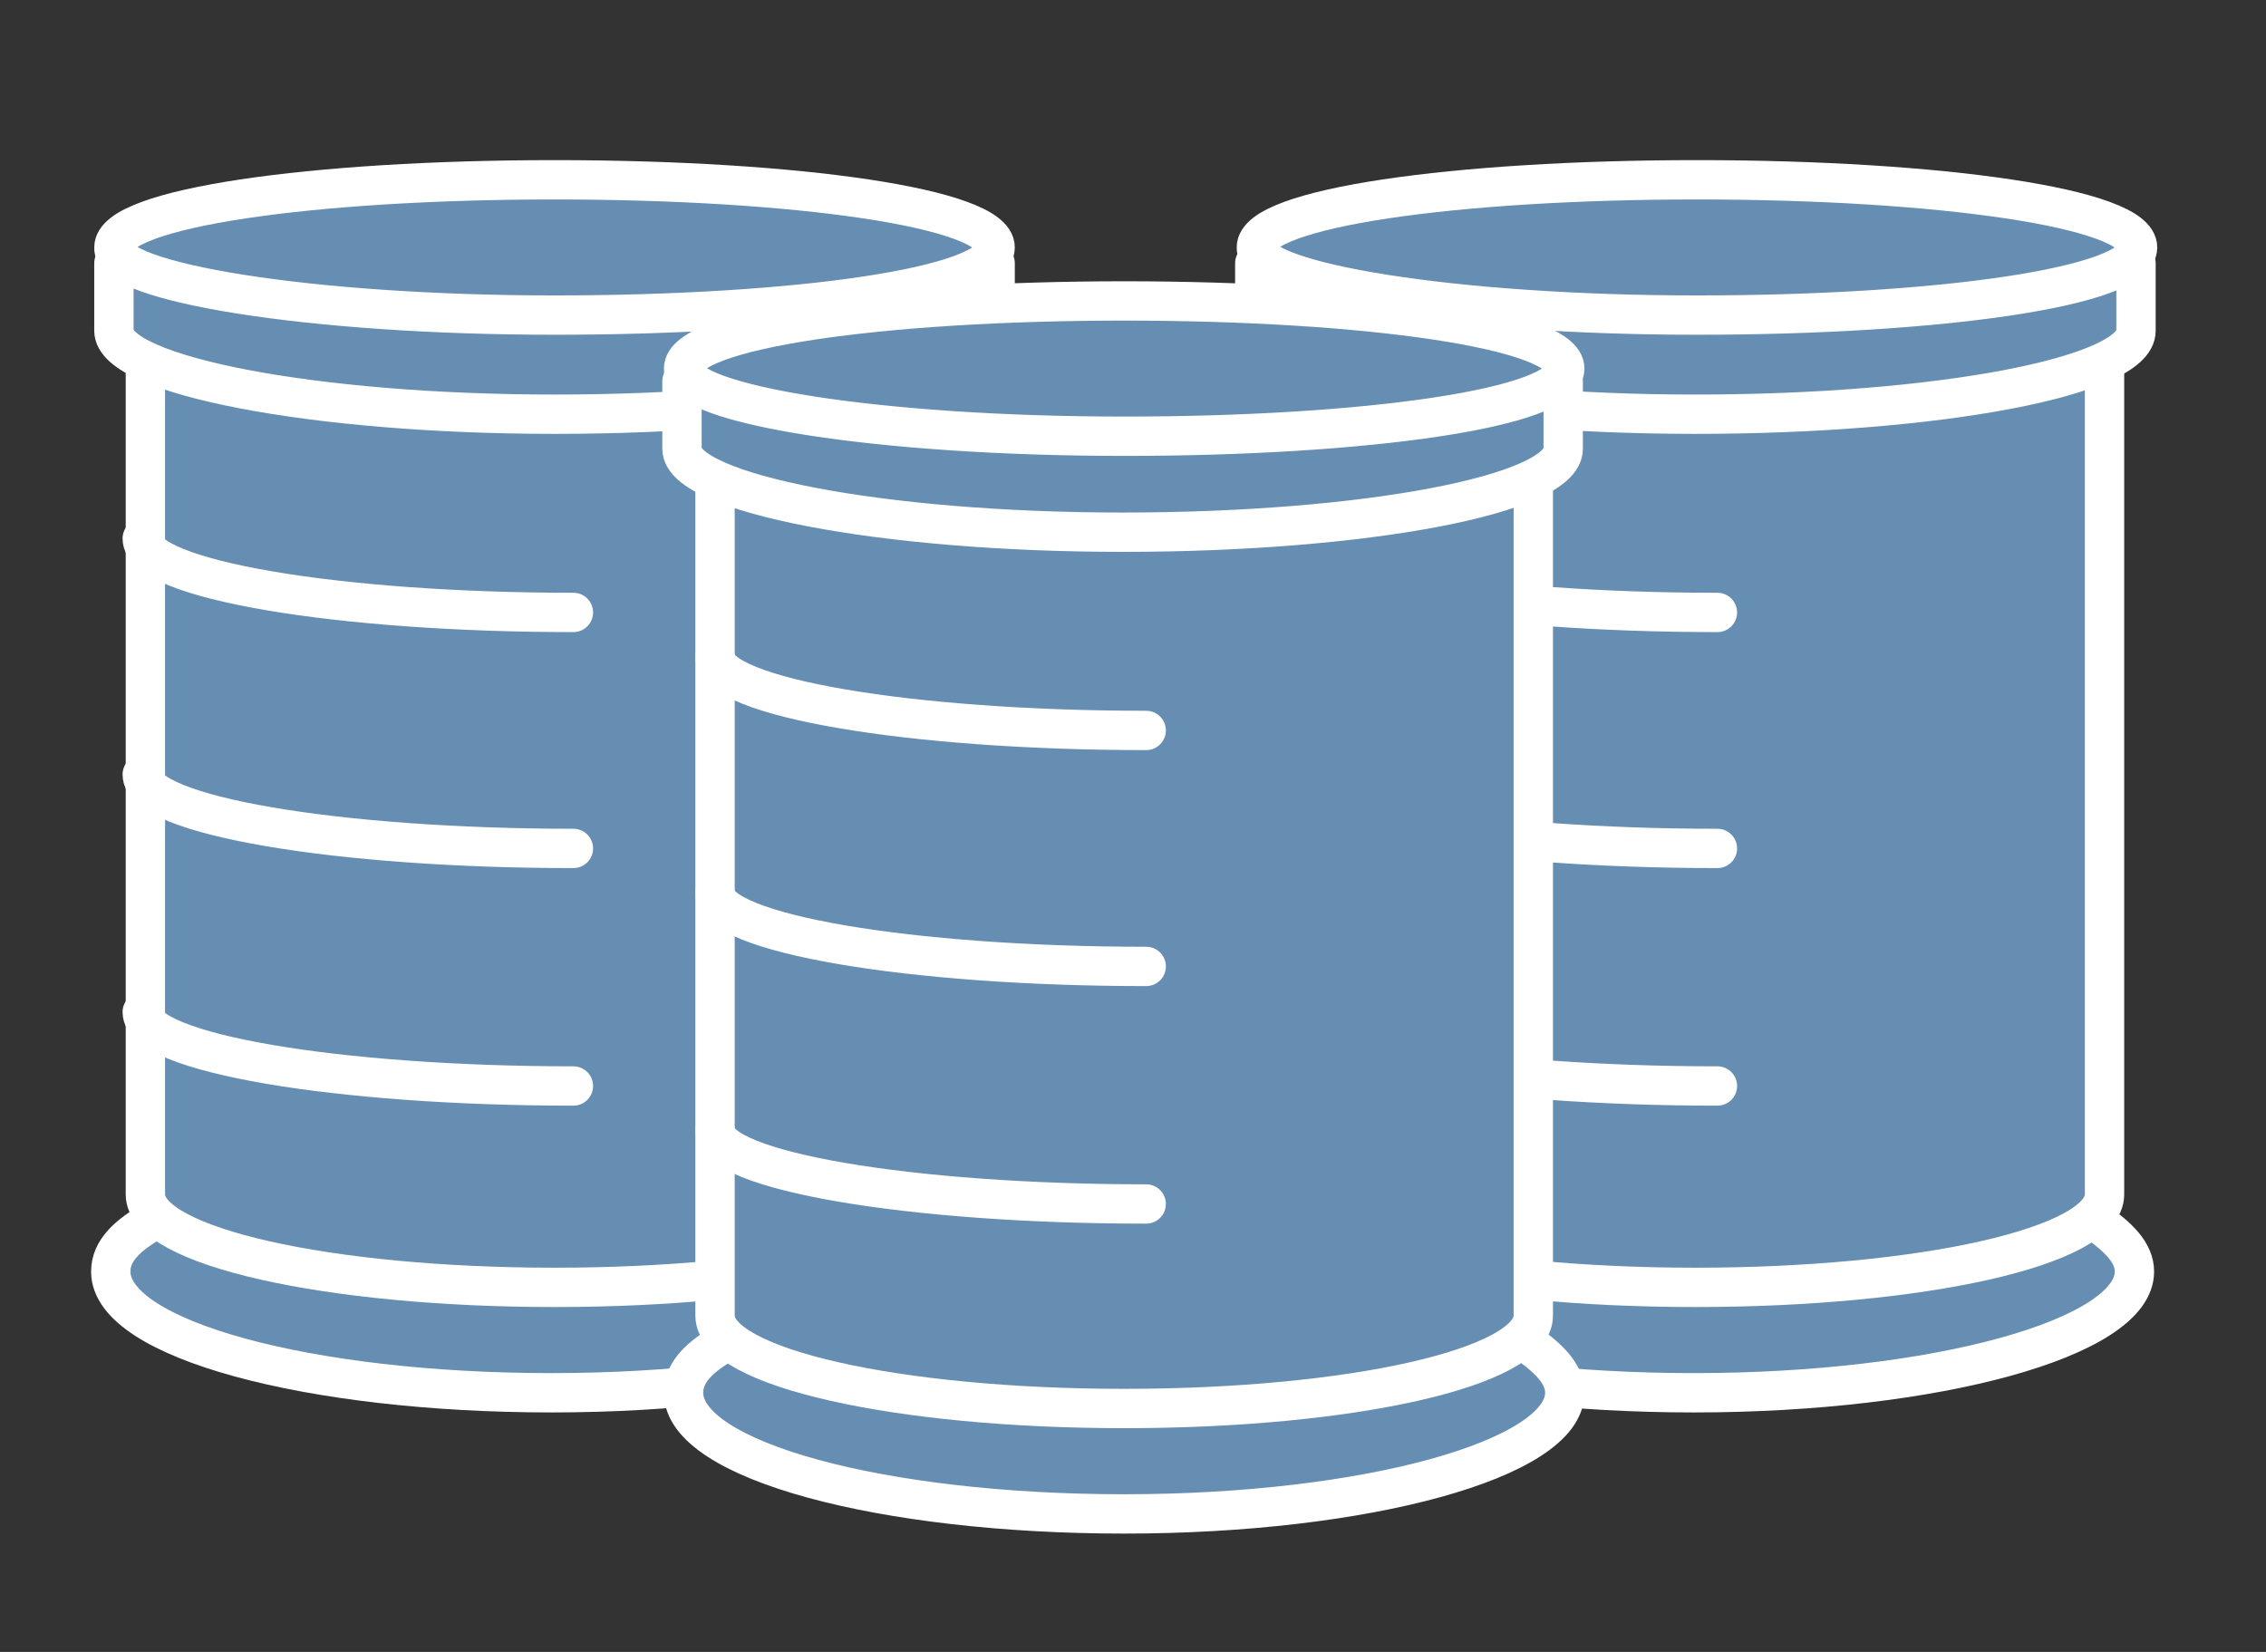
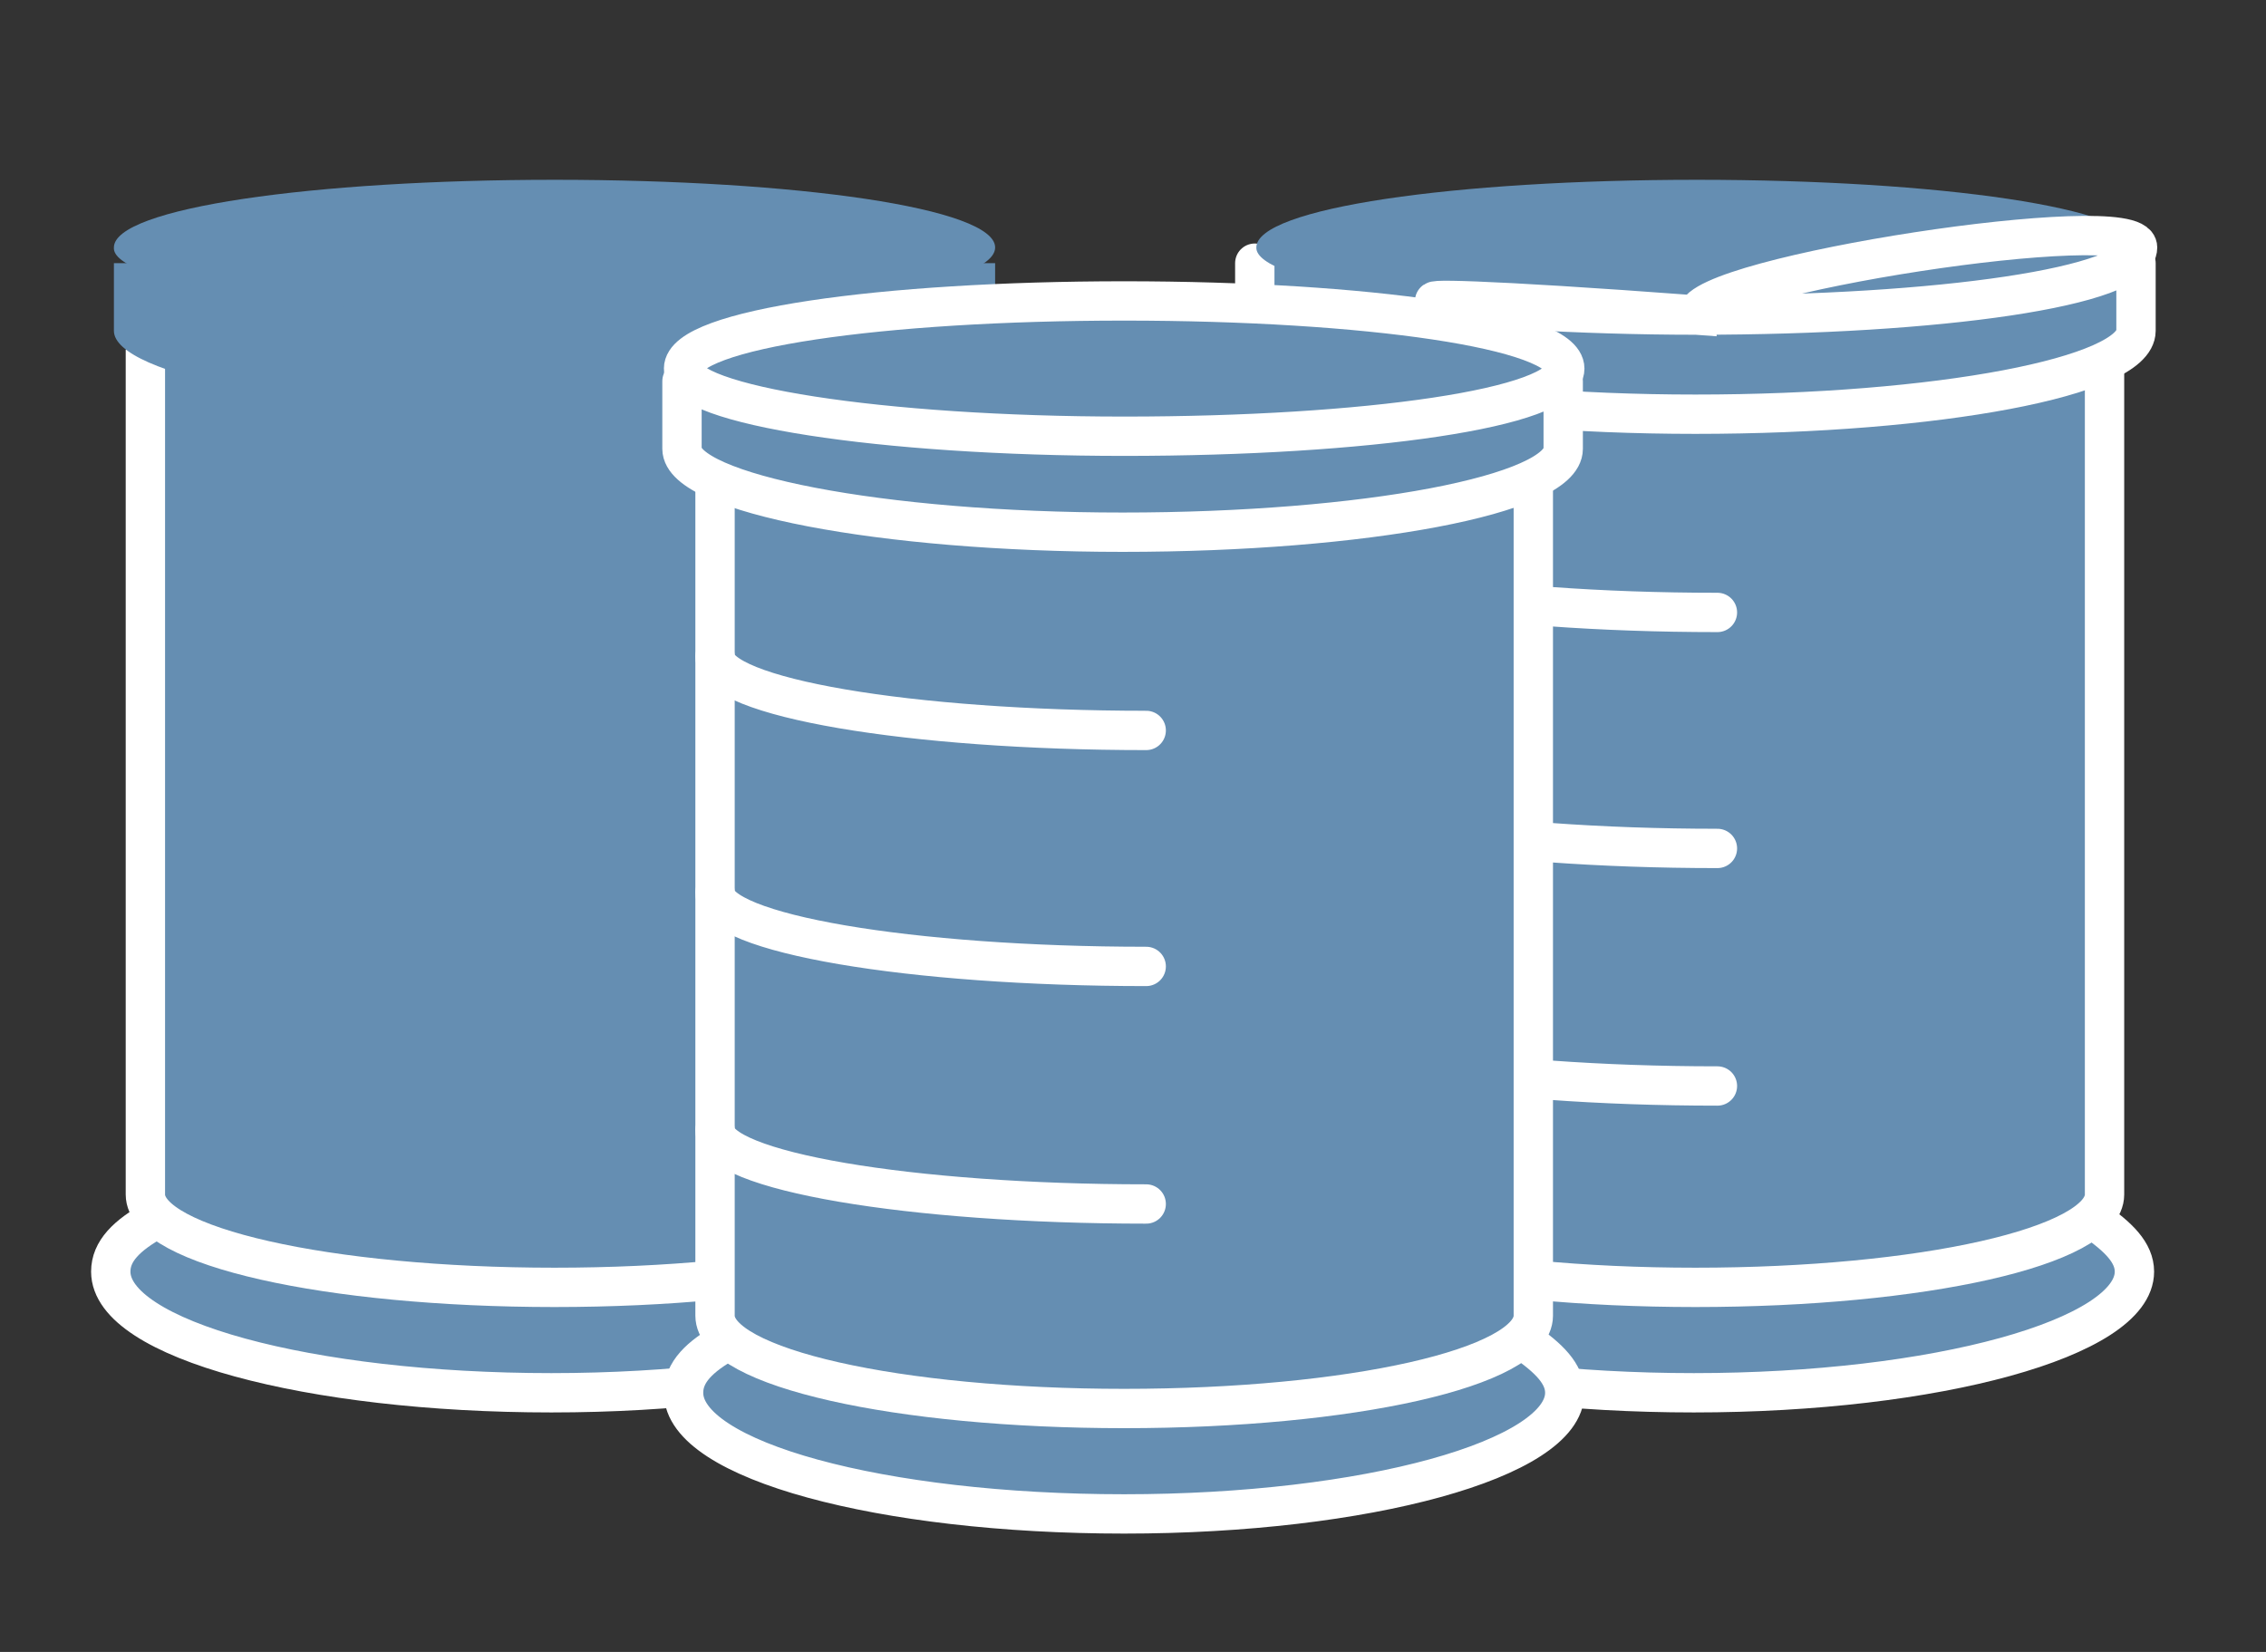
<svg xmlns="http://www.w3.org/2000/svg" xmlns:xlink="http://www.w3.org/1999/xlink" version="1.1" id="Layer_1" x="0px" y="0px" viewBox="0 0 144 105" style="enable-background:new 0 0 144 105;" xml:space="preserve">
  <rect x="0" y="0" width="144" height="105" fill="#333333" stroke="none" />
  <style type="text/css">
	.st0{fill:#658EB2;}
	.st1{clip-path:url(#SVGID_2_);}
	.st2{fill:#658EB2;stroke:#FFFFFF;stroke-width:2.5;}
	.st3{clip-path:url(#SVGID_4_);}
	.st4{clip-path:url(#SVGID_6_);}
	.st5{fill:#658EB2;stroke:#FFFFFF;stroke-width:2.5;stroke-linecap:round;stroke-linejoin:round;}
	.st6{clip-path:url(#SVGID_8_);}
	.st7{clip-path:url(#SVGID_10_);}
	.st8{clip-path:url(#SVGID_12_);}
	.st9{clip-path:url(#SVGID_14_);}
	.st10{clip-path:url(#SVGID_16_);}
	.st11{clip-path:url(#SVGID_18_);}
	.st12{clip-path:url(#SVGID_20_);}
</style>
  <g transform="translate(-0.361 0.028)">
    <path class="st0" d="M10.2,77.5c-1.8,1-2.8,2-2.8,3.3c0,4.3,12.6,7.7,28,7.7s28-3.5,28-7.7c0-1.2-1-2.2-2.6-3.3" />
    <g transform="translate(0 0)">
      <g>
        <defs>
          <rect id="SVGID_1_" x="0.4" y="-39.1" width="144" height="144" />
        </defs>
        <clipPath id="SVGID_2_">
          <use xlink:href="#SVGID_1_" style="overflow:visible;" />
        </clipPath>
        <g transform="translate(0)" class="st1">
          <path class="st2" d="M10.2,77.5c-1.8,1-2.8,2-2.8,3.3c0,4.3,12.6,7.7,28,7.7s28-3.5,28-7.7c0-1.2-1-2.2-2.6-3.3" />
        </g>
      </g>
    </g>
    <path class="st0" d="M9.6,22.2v53.7l0,0c0,3.3,11.6,5.9,26,5.9s26-2.6,26-5.9l0,0V22.2" />
    <g transform="translate(0 0)">
      <g>
        <defs>
          <rect id="SVGID_3_" x="0.4" y="-39.1" width="144" height="144" />
        </defs>
        <clipPath id="SVGID_4_">
          <use xlink:href="#SVGID_3_" style="overflow:visible;" />
        </clipPath>
        <g transform="translate(0)" class="st3">
          <path class="st2" d="M9.6,22.2v53.7l0,0c0,3.3,11.6,5.9,26,5.9s26-2.6,26-5.9l0,0V22.2" />
        </g>
      </g>
    </g>
    <path class="st0" d="M7.6,16.7V21c0,2.8,12.6,5.3,28,5.3s28-2.4,28-5.3v-4.3" />
    <g transform="translate(0 0)">
      <g>
        <defs>
          <rect id="SVGID_5_" x="0.4" y="-39.1" width="144" height="144" />
        </defs>
        <clipPath id="SVGID_6_">
          <use xlink:href="#SVGID_5_" style="overflow:visible;" />
        </clipPath>
        <g transform="translate(0)" class="st4">
-           <path class="st5" d="M7.6,16.7V21c0,2.8,12.6,5.3,28,5.3s28-2.4,28-5.3v-4.3 M9.4,34.2c0,2.6,12.4,4.7,27.4,4.7 M9.4,49.2      c0,2.6,12.4,4.7,27.4,4.7 M9.4,64.3c0,2.6,12.4,4.7,27.4,4.7" />
-         </g>
+           </g>
      </g>
      <g>
        <defs>
          <rect id="SVGID_7_" x="0.4" y="-39.1" width="144" height="144" />
        </defs>
        <clipPath id="SVGID_8_">
          <use xlink:href="#SVGID_7_" style="overflow:visible;" />
        </clipPath>
        <g transform="translate(0)" class="st6">
          <path class="st0" d="M35.6,20c15.4,0,28-1.8,28-4.3s-12.6-4.3-28-4.3s-28,1.8-28,4.3C7.4,17.9,20,20,35.6,20z" />
        </g>
      </g>
      <g>
        <defs>
          <rect id="SVGID_9_" x="0.4" y="-39.1" width="144" height="144" />
        </defs>
        <clipPath id="SVGID_10_">
          <use xlink:href="#SVGID_9_" style="overflow:visible;" />
        </clipPath>
        <g transform="translate(0)" class="st7">
-           <path class="st2" d="M35.6,20c15.4,0,28-1.8,28-4.3s-12.6-4.3-28-4.3s-28,1.8-28,4.3C7.4,17.9,20,20,35.6,20z" />
-         </g>
+           </g>
      </g>
    </g>
    <path class="st0" d="M82.8,77.5c-1.8,1-2.8,2-2.8,3.3c0,4.3,12.6,7.7,28,7.7s28-3.5,28-7.7c0-1.2-1-2.2-2.6-3.3" />
    <g transform="translate(0 0)">
      <g>
        <defs>
          <rect id="SVGID_11_" x="0.4" y="-39.1" width="144" height="144" />
        </defs>
        <clipPath id="SVGID_12_">
          <use xlink:href="#SVGID_11_" style="overflow:visible;" />
        </clipPath>
        <g transform="translate(0)" class="st8">
          <path class="st2" d="M82.8,77.5c-1.8,1-2.8,2-2.8,3.3c0,4.3,12.6,7.7,28,7.7s28-3.5,28-7.7c0-1.2-1-2.2-2.6-3.3" />
        </g>
      </g>
    </g>
    <path class="st0" d="M82.1,22.2v53.7l0,0c0,3.3,11.6,5.9,26,5.9s26-2.6,26-5.9l0,0V22.2" />
    <g transform="translate(0 0)">
      <g>
        <defs>
          <rect id="SVGID_13_" x="0.4" y="-39.1" width="144" height="144" />
        </defs>
        <clipPath id="SVGID_14_">
          <use xlink:href="#SVGID_13_" style="overflow:visible;" />
        </clipPath>
        <g transform="translate(0)" class="st9">
          <path class="st2" d="M82.1,22.2v53.7l0,0c0,3.3,11.6,5.9,26,5.9s26-2.6,26-5.9l0,0V22.2" />
        </g>
      </g>
    </g>
    <path class="st0" d="M80.1,16.7V21c0,2.8,12.6,5.3,28,5.3s28-2.4,28-5.3v-4.3" />
    <g transform="translate(0 0)">
      <g>
        <defs>
          <rect id="SVGID_15_" x="0.4" y="-39.1" width="144" height="144" />
        </defs>
        <clipPath id="SVGID_16_">
          <use xlink:href="#SVGID_15_" style="overflow:visible;" />
        </clipPath>
        <g transform="translate(0)" class="st10">
          <path class="st5" d="M80.1,16.7V21c0,2.8,12.6,5.3,28,5.3s28-2.4,28-5.3v-4.3 M82.1,34.2c0,2.6,12.4,4.7,27.4,4.7 M82.1,49.2      c0,2.6,12.4,4.7,27.4,4.7 M82.1,64.3c0,2.6,12.4,4.7,27.4,4.7" />
        </g>
      </g>
      <g>
        <defs>
          <rect id="SVGID_17_" x="0.4" y="-39.1" width="144" height="144" />
        </defs>
        <clipPath id="SVGID_18_">
          <use xlink:href="#SVGID_17_" style="overflow:visible;" />
        </clipPath>
        <g transform="translate(0)" class="st11">
          <path class="st0" d="M108.2,20c15.4,0,28-1.8,28-4.3s-12.6-4.3-28-4.3s-28,1.8-28,4.3C80.1,17.9,92.7,20,108.2,20z" />
        </g>
      </g>
      <g>
        <defs>
          <rect id="SVGID_19_" x="0.4" y="-39.1" width="144" height="144" />
        </defs>
        <clipPath id="SVGID_20_">
          <use xlink:href="#SVGID_19_" style="overflow:visible;" />
        </clipPath>
        <g transform="translate(0)" class="st12">
-           <path class="st2" d="M108.2,20c15.4,0,28-1.8,28-4.3s-12.6-4.3-28-4.3s-28,1.8-28,4.3C80.1,17.9,92.7,20,108.2,20z" />
+           <path class="st2" d="M108.2,20c15.4,0,28-1.8,28-4.3s-28,1.8-28,4.3C80.1,17.9,92.7,20,108.2,20z" />
        </g>
      </g>
    </g>
-     <path class="st0" d="M46.6,85.2c-1.8,1-2.8,2-2.8,3.3c0,4.3,12.6,7.7,28,7.7s28-3.5,28-7.7c0-1.2-1-2.2-2.6-3.3" />
    <path class="st2" d="M46.6,85.2c-1.8,1-2.8,2-2.8,3.3c0,4.3,12.6,7.7,28,7.7s28-3.5,28-7.7c0-1.2-1-2.2-2.6-3.3" />
    <path class="st0" d="M45.8,29.9v53.7l0,0c0,3.3,11.6,5.9,26,5.9s26-2.6,26-5.9l0,0V29.9" />
    <path class="st2" d="M45.8,29.9v53.7l0,0c0,3.3,11.6,5.9,26,5.9s26-2.6,26-5.9l0,0V29.9" />
-     <path class="st0" d="M43.7,24.2v4.3c0,2.8,12.6,5.3,28,5.3s28-2.4,28-5.3v-4.3" />
    <path class="st5" d="M43.7,24.2v4.3c0,2.8,12.6,5.3,28,5.3s28-2.4,28-5.3v-4.3 M45.8,41.7c0,2.6,12.4,4.7,27.4,4.7 M45.8,56.7   c0,2.6,12.4,4.7,27.4,4.7 M45.8,71.8c0,2.6,12.4,4.7,27.4,4.7" />
    <path class="st0" d="M71.8,27.7c15.4,0,28-1.8,28-4.3s-12.6-4.3-28-4.3s-28,1.8-28,4.3C43.7,25.7,56.3,27.7,71.8,27.7z" />
    <path class="st2" d="M71.8,27.7c15.4,0,28-1.8,28-4.3s-12.6-4.3-28-4.3s-28,1.8-28,4.3C43.7,25.7,56.3,27.7,71.8,27.7z" />
  </g>
</svg>